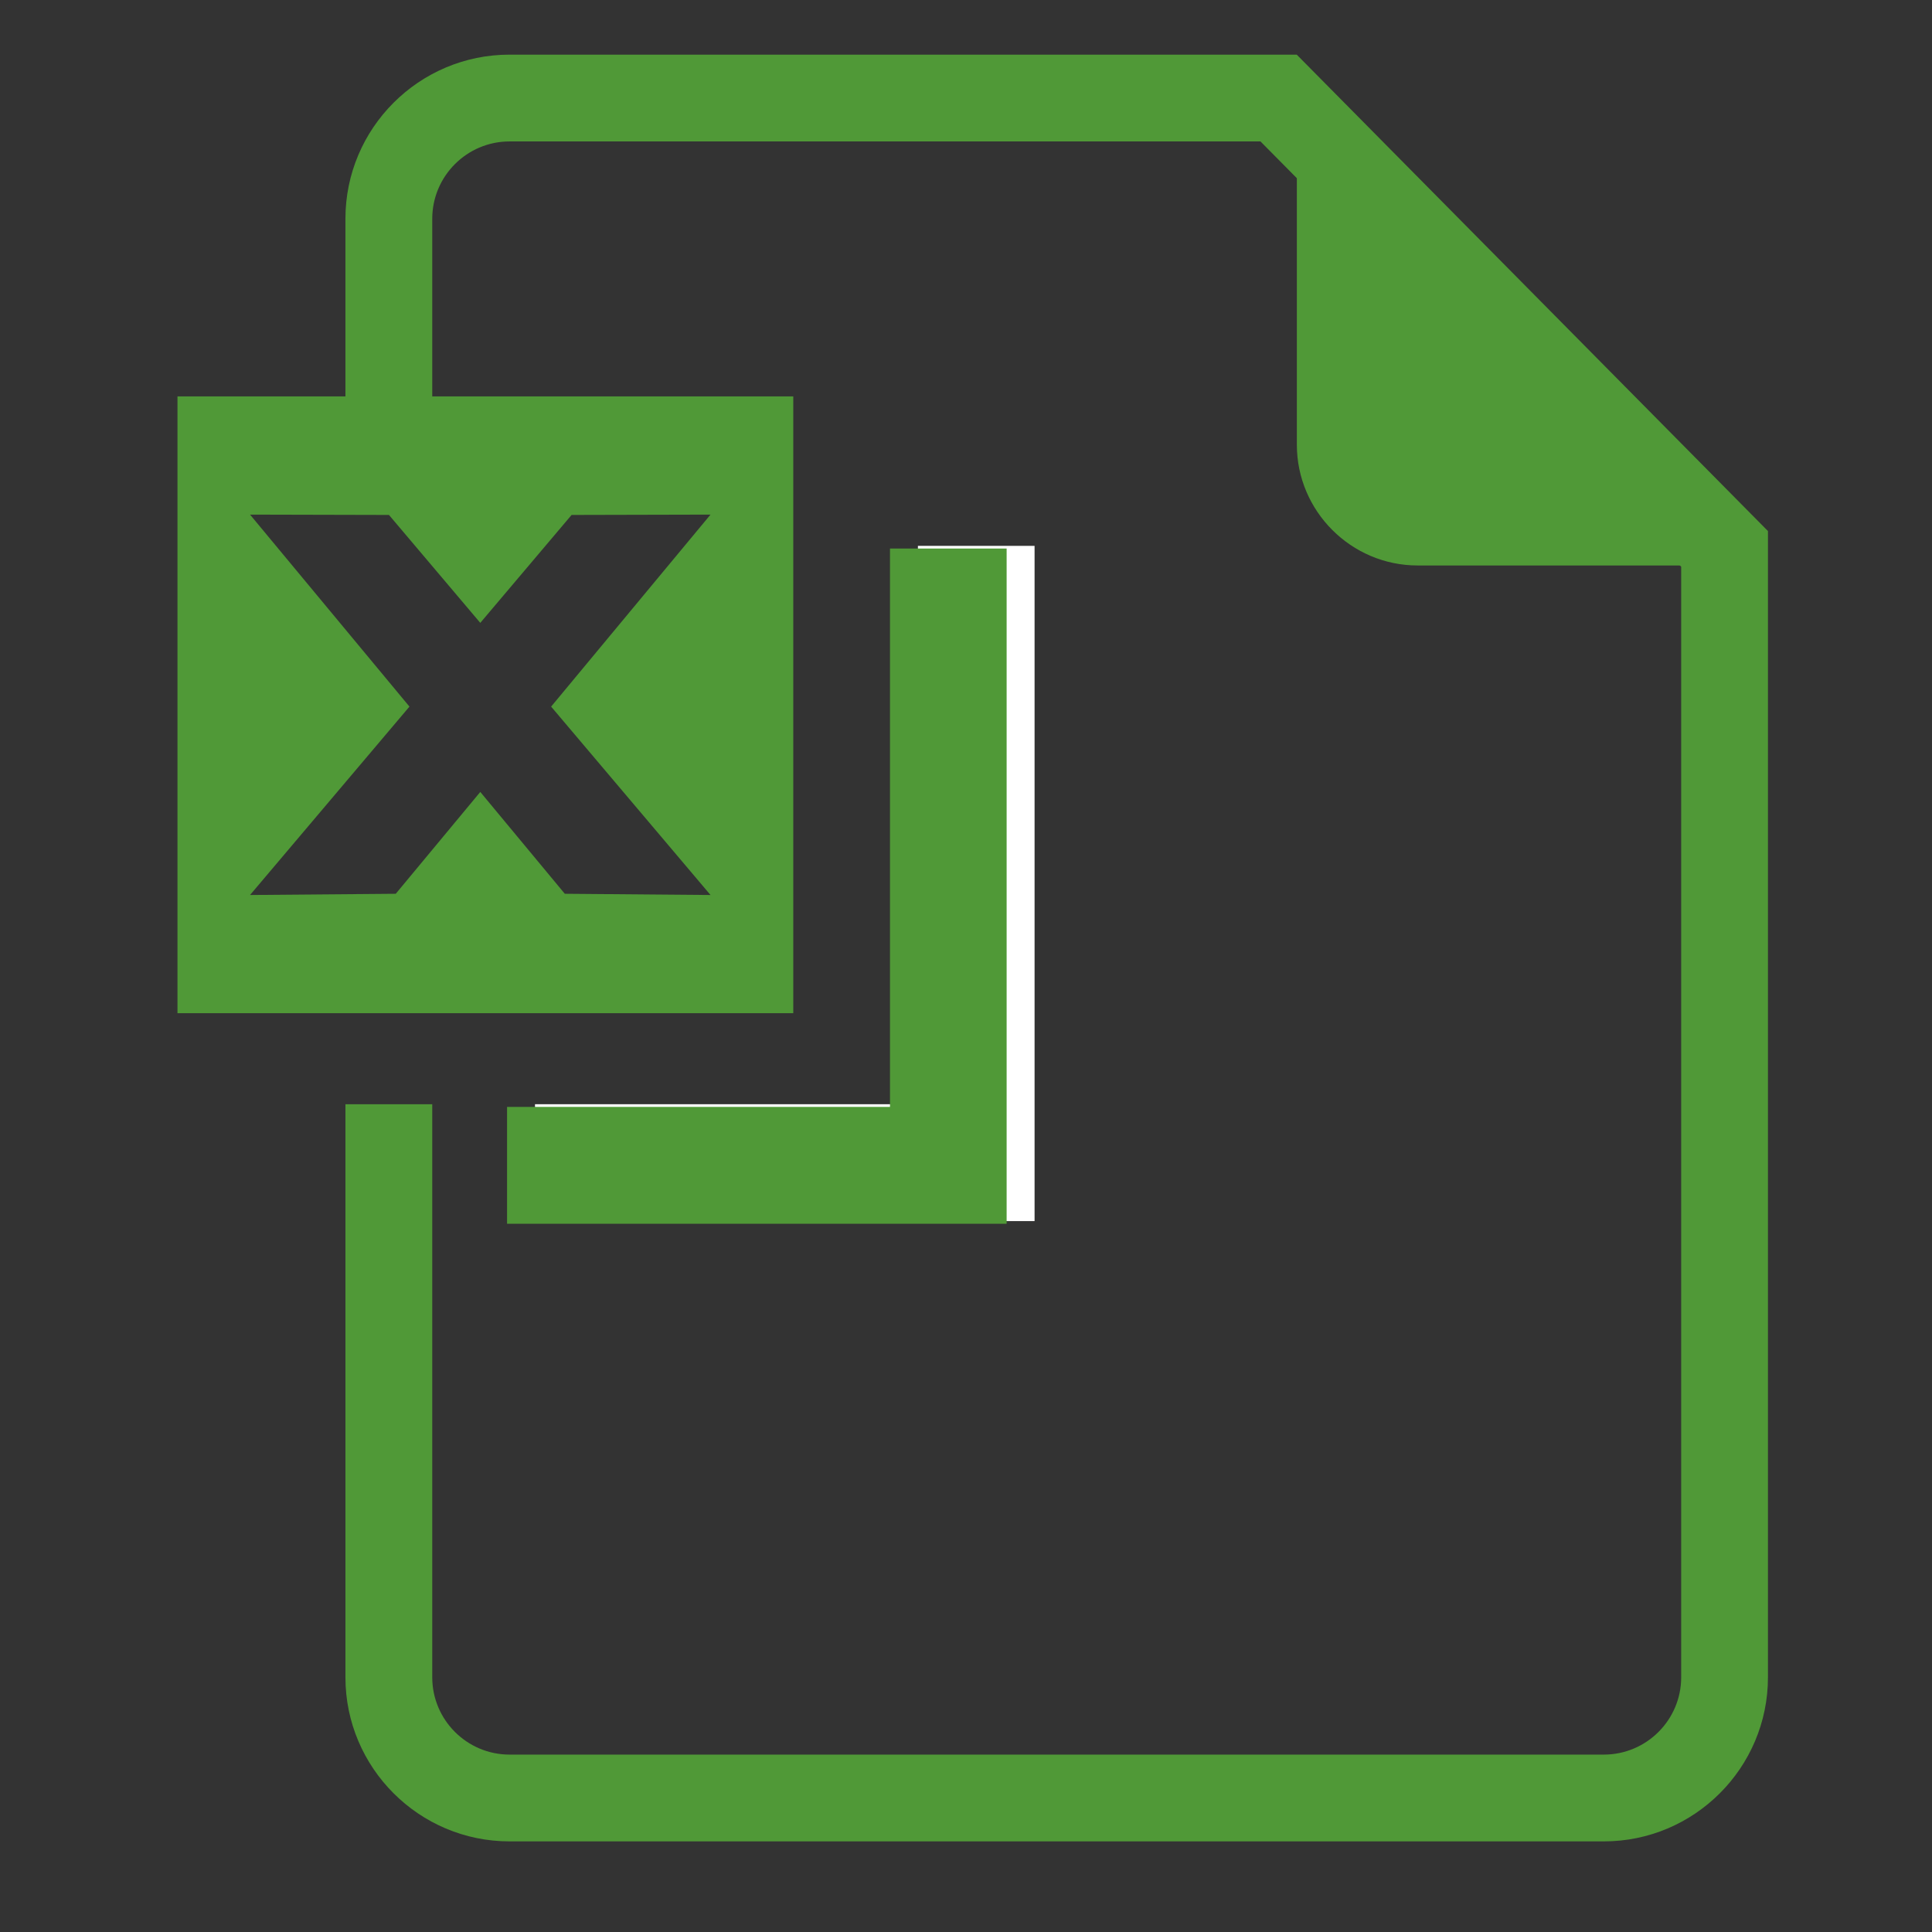
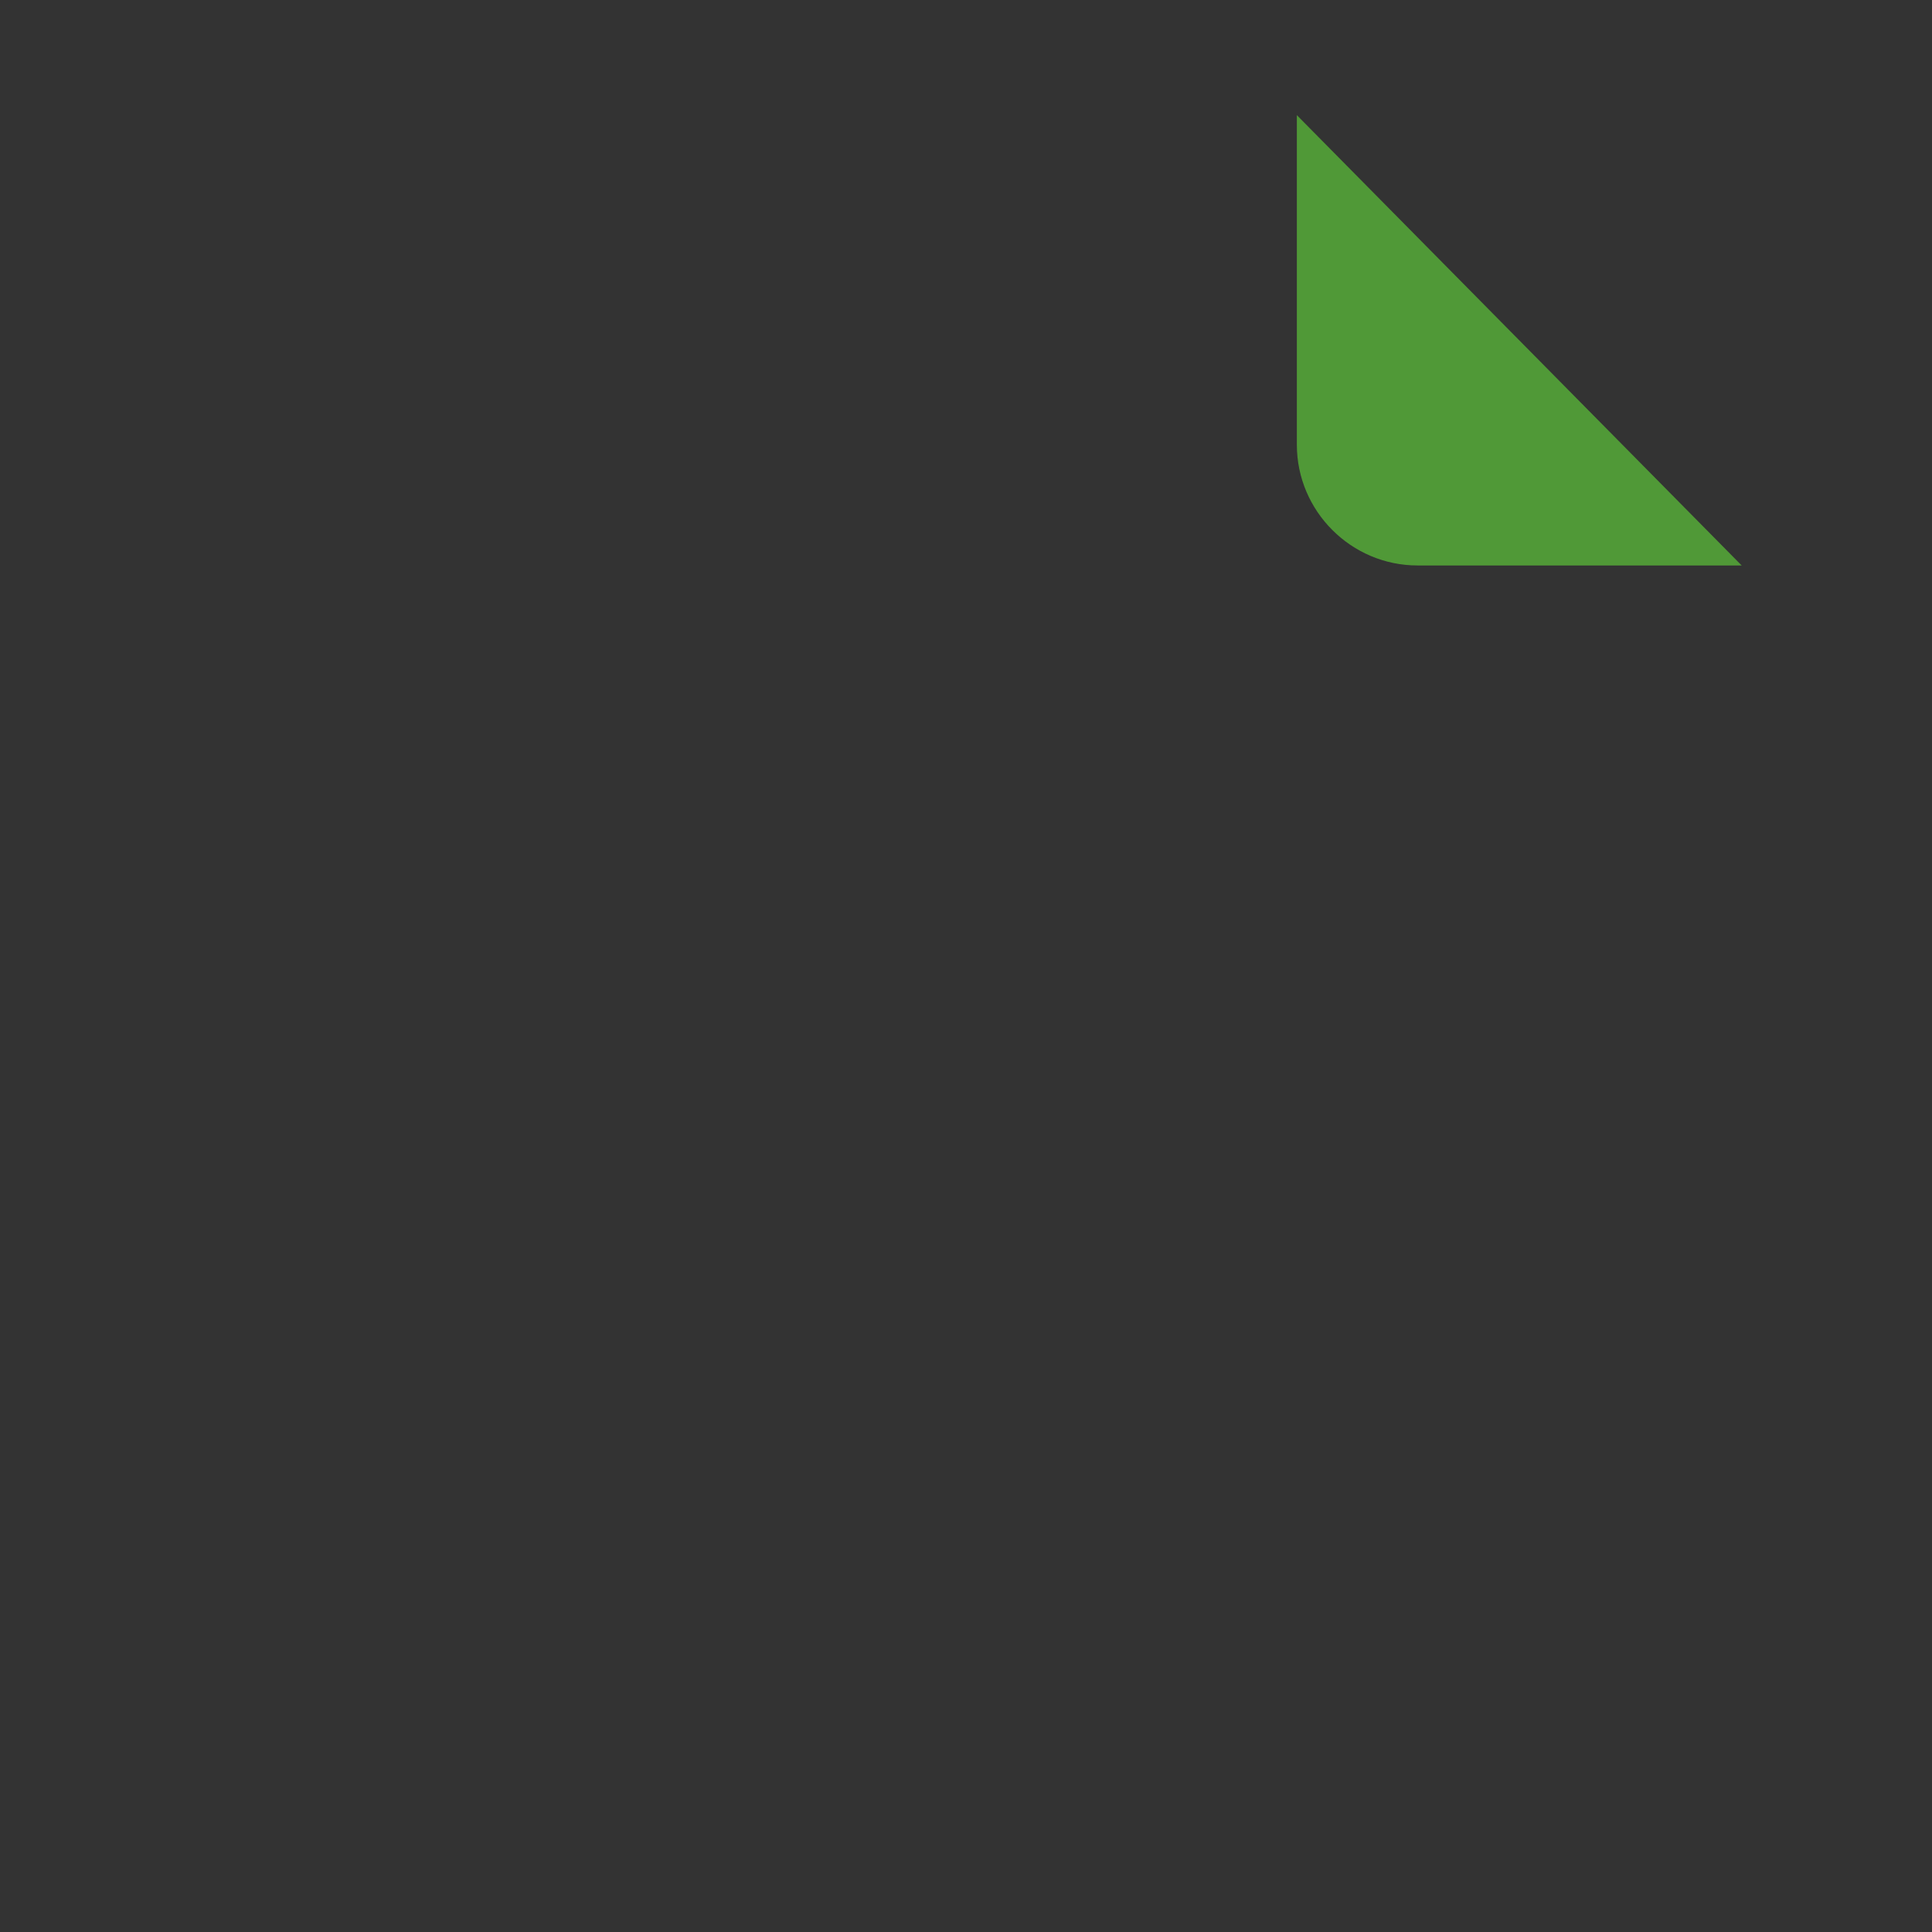
<svg xmlns="http://www.w3.org/2000/svg" class="icon" width="32px" height="32.00px" viewBox="0 0 1024 1024" version="1.1">
  <rect x="0" y="0" width="1024" height="1024" fill="#333333" stroke="none" />
-   <path d="M687.296 28.962H270.072c-47.957 0-86.988 39.01-86.988 86.981v94.636h46.016V115.944c0-22.599 18.387-40.979 40.972-40.979h398.011l222.977 225.418v588.61c0 22.598-18.387 40.979-40.986 40.979H270.072c-22.585 0-40.972-18.38-40.972-40.979V585.258h-46.016v303.735c0 47.963 39.031 86.98 86.988 86.98h580.002c47.963 0 86.981-39.017 86.981-86.98V281.474L687.296 28.962z" fill="#509937" />
-   <path d="M548.344 289.32h-61.831v295.939H283.558v61.943H548.344z" fill="#FFFFFF" />
-   <path d="M420.458 537.006V210.097H94.066v326.911h326.393v-0.001z m-43.873-62.638l-77.224-0.648-44.799-53.975-44.803 53.975-77.232 0.648 84.494-99.852L132.527 272.754l73.636 0.179 48.4 57.198 48.386-57.198 73.637-0.179-84.475 101.761 84.475 99.853z" fill="#509937" />
-   <path d="M471.709 290.731v295.939H268.748v61.943h264.79V290.731z" fill="#509937" />
  <path d="M687.361 61.033v174.683c0 35.202 28.797 63.991 63.979 63.991h171.781L687.361 61.033z" fill="#509937" />
</svg>